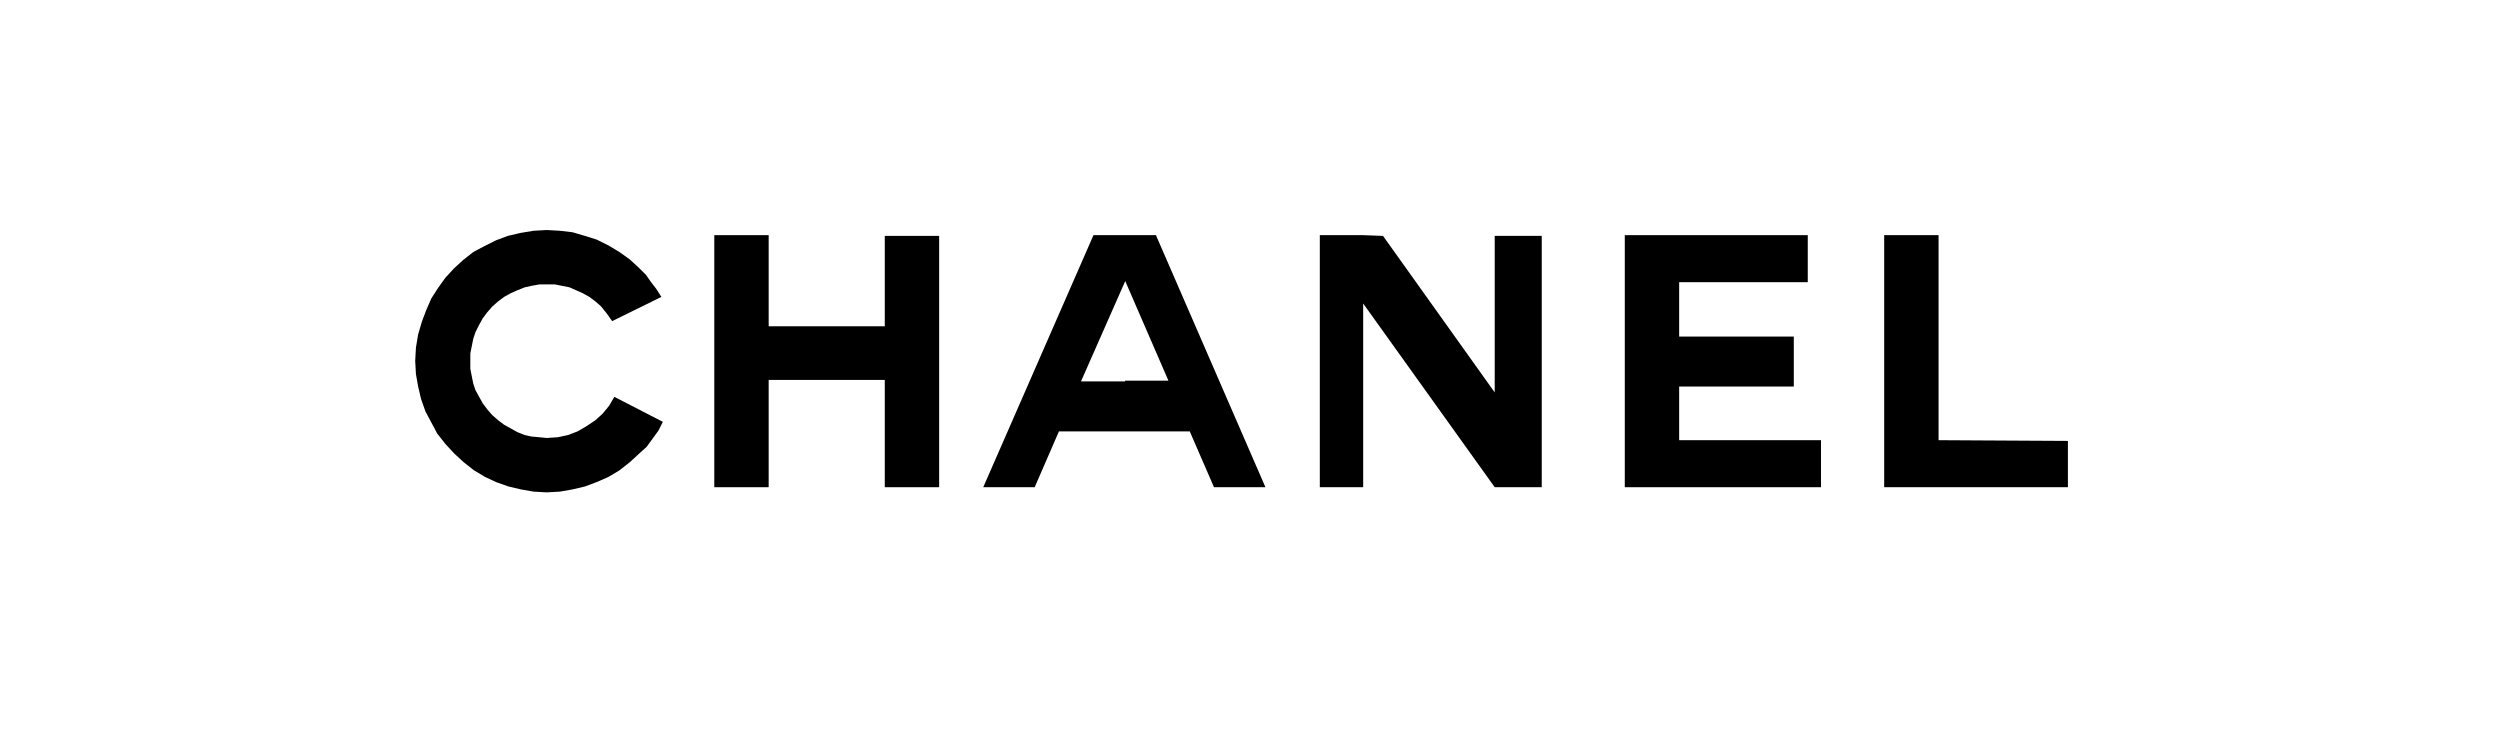
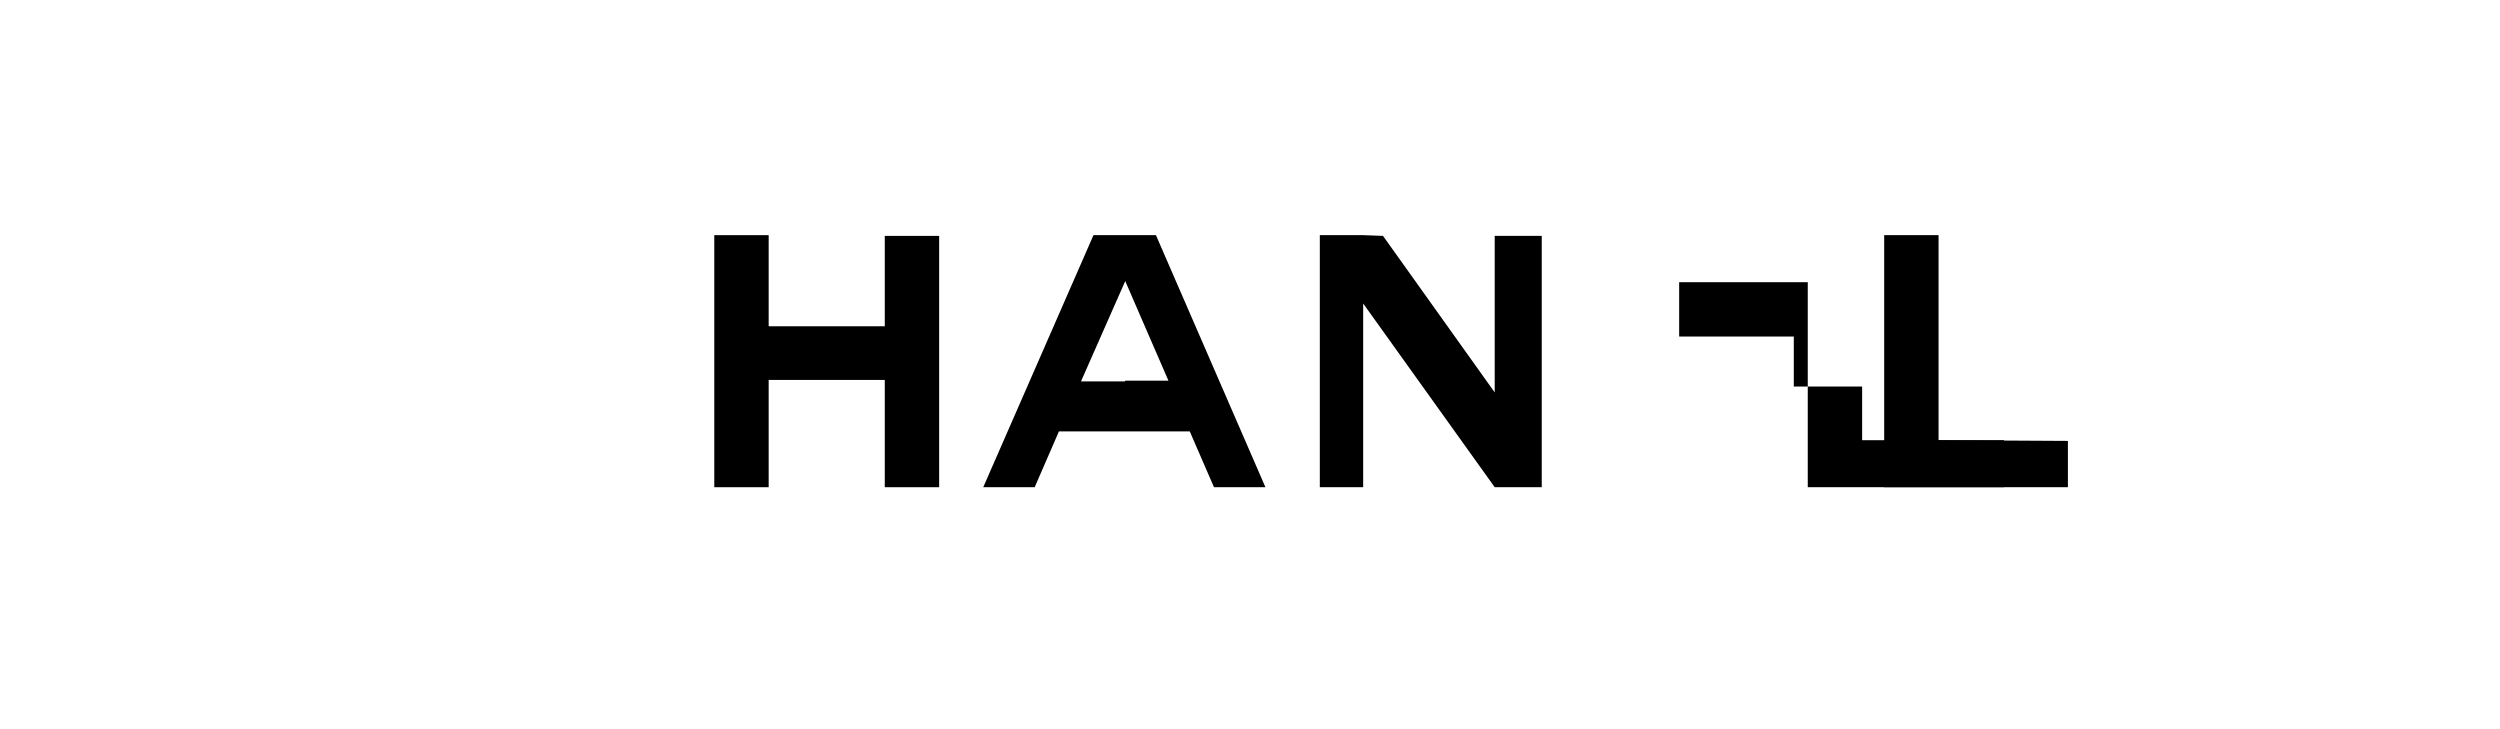
<svg xmlns="http://www.w3.org/2000/svg" viewBox="-1452.7 362.5 340.2 99.2" enable-background="new -1452.7 362.5 340.2 99.2">
  <g fill-rule="evenodd">
    <path d="m-1299.6 394.5h-4.3l-15 34.3h7l3.3-7.6h8.9 8.9l3.3 7.6h7l-14.9-34.3h-4.2m0 19.9h-6l6-13.6v-.1l5.9 13.6h-5.9v.1" />
-     <path d="m-1224.2 415.1h15.6v-6.8h-15.6v-7.4h17.5v-6.4h-24.9v34.3h26.7v-6.4h-19.3v-7.3" />
+     <path d="m-1224.2 415.1h15.6v-6.8h-15.6v-7.4h17.5v-6.4v34.3h26.7v-6.4h-19.3v-7.3" />
    <path d="m-1188.9 422.4v-27.9h-7.4v34.3h25v-6.3l-17.6-.1" />
    <path d="m-1332.3 406.9h-15.8v-12.4h-7.4v34.3h7.4v-14.6h15.8v14.6h7.4v-34.2h-7.4v12.3" />
    <path d="m-1249.3 415.9l-15.2-21.3-2.7-.1h-5.9v34.3h5.9v-25l17.9 25h6.4v-34.2h-6.4v21.3" />
-     <path d="m-1369.8 417.7l-.9 1.1-1 .9-1.2.8-1.2.7-1.3.5-1.4.3-1.5.1-1-.1-1.1-.1-.9-.2-1-.4-.9-.5-.9-.5-.8-.6-.8-.7-.7-.8-.6-.8-.5-.9-.5-.9-.3-.9-.2-1-.2-1v-1.1-1l.2-1 .2-1 .3-.9.5-1 .5-.9.6-.8.7-.8.8-.7.8-.6.9-.5.9-.4 1-.4.9-.2 1.1-.2h1 1.1l1 .2 1 .2.9.4.9.4.9.5.8.6.8.7.8 1 .7 1 6.7-3.3-.7-1.1-.7-.9-.7-1-.9-.9-1.3-1.2-1.4-1-1.5-.9-1.6-.8-1.6-.5-1.7-.5-1.7-.2-1.8-.1-1.8.1-1.8.3-1.7.4-1.6.6-1.6.8-1.5.8-1.4 1.1-1.2 1.1-1.2 1.3-1 1.4-.9 1.4-.7 1.6-.6 1.6-.5 1.7-.3 1.8-.1 1.8.1 1.8.3 1.7.4 1.7.6 1.7.8 1.5.8 1.5 1.1 1.4 1.2 1.3 1.3 1.2 1.4 1.1 1.5.9 1.5.7 1.7.6 1.7.4 1.7.3 1.8.1 1.8-.1 1.7-.3 1.7-.4 1.6-.6 1.6-.7 1.5-.9 1.4-1.1 1.3-1.2 1-.9.8-1.1.8-1.1.6-1.2-6.6-3.4-.7 1.2" />
  </g>
</svg>